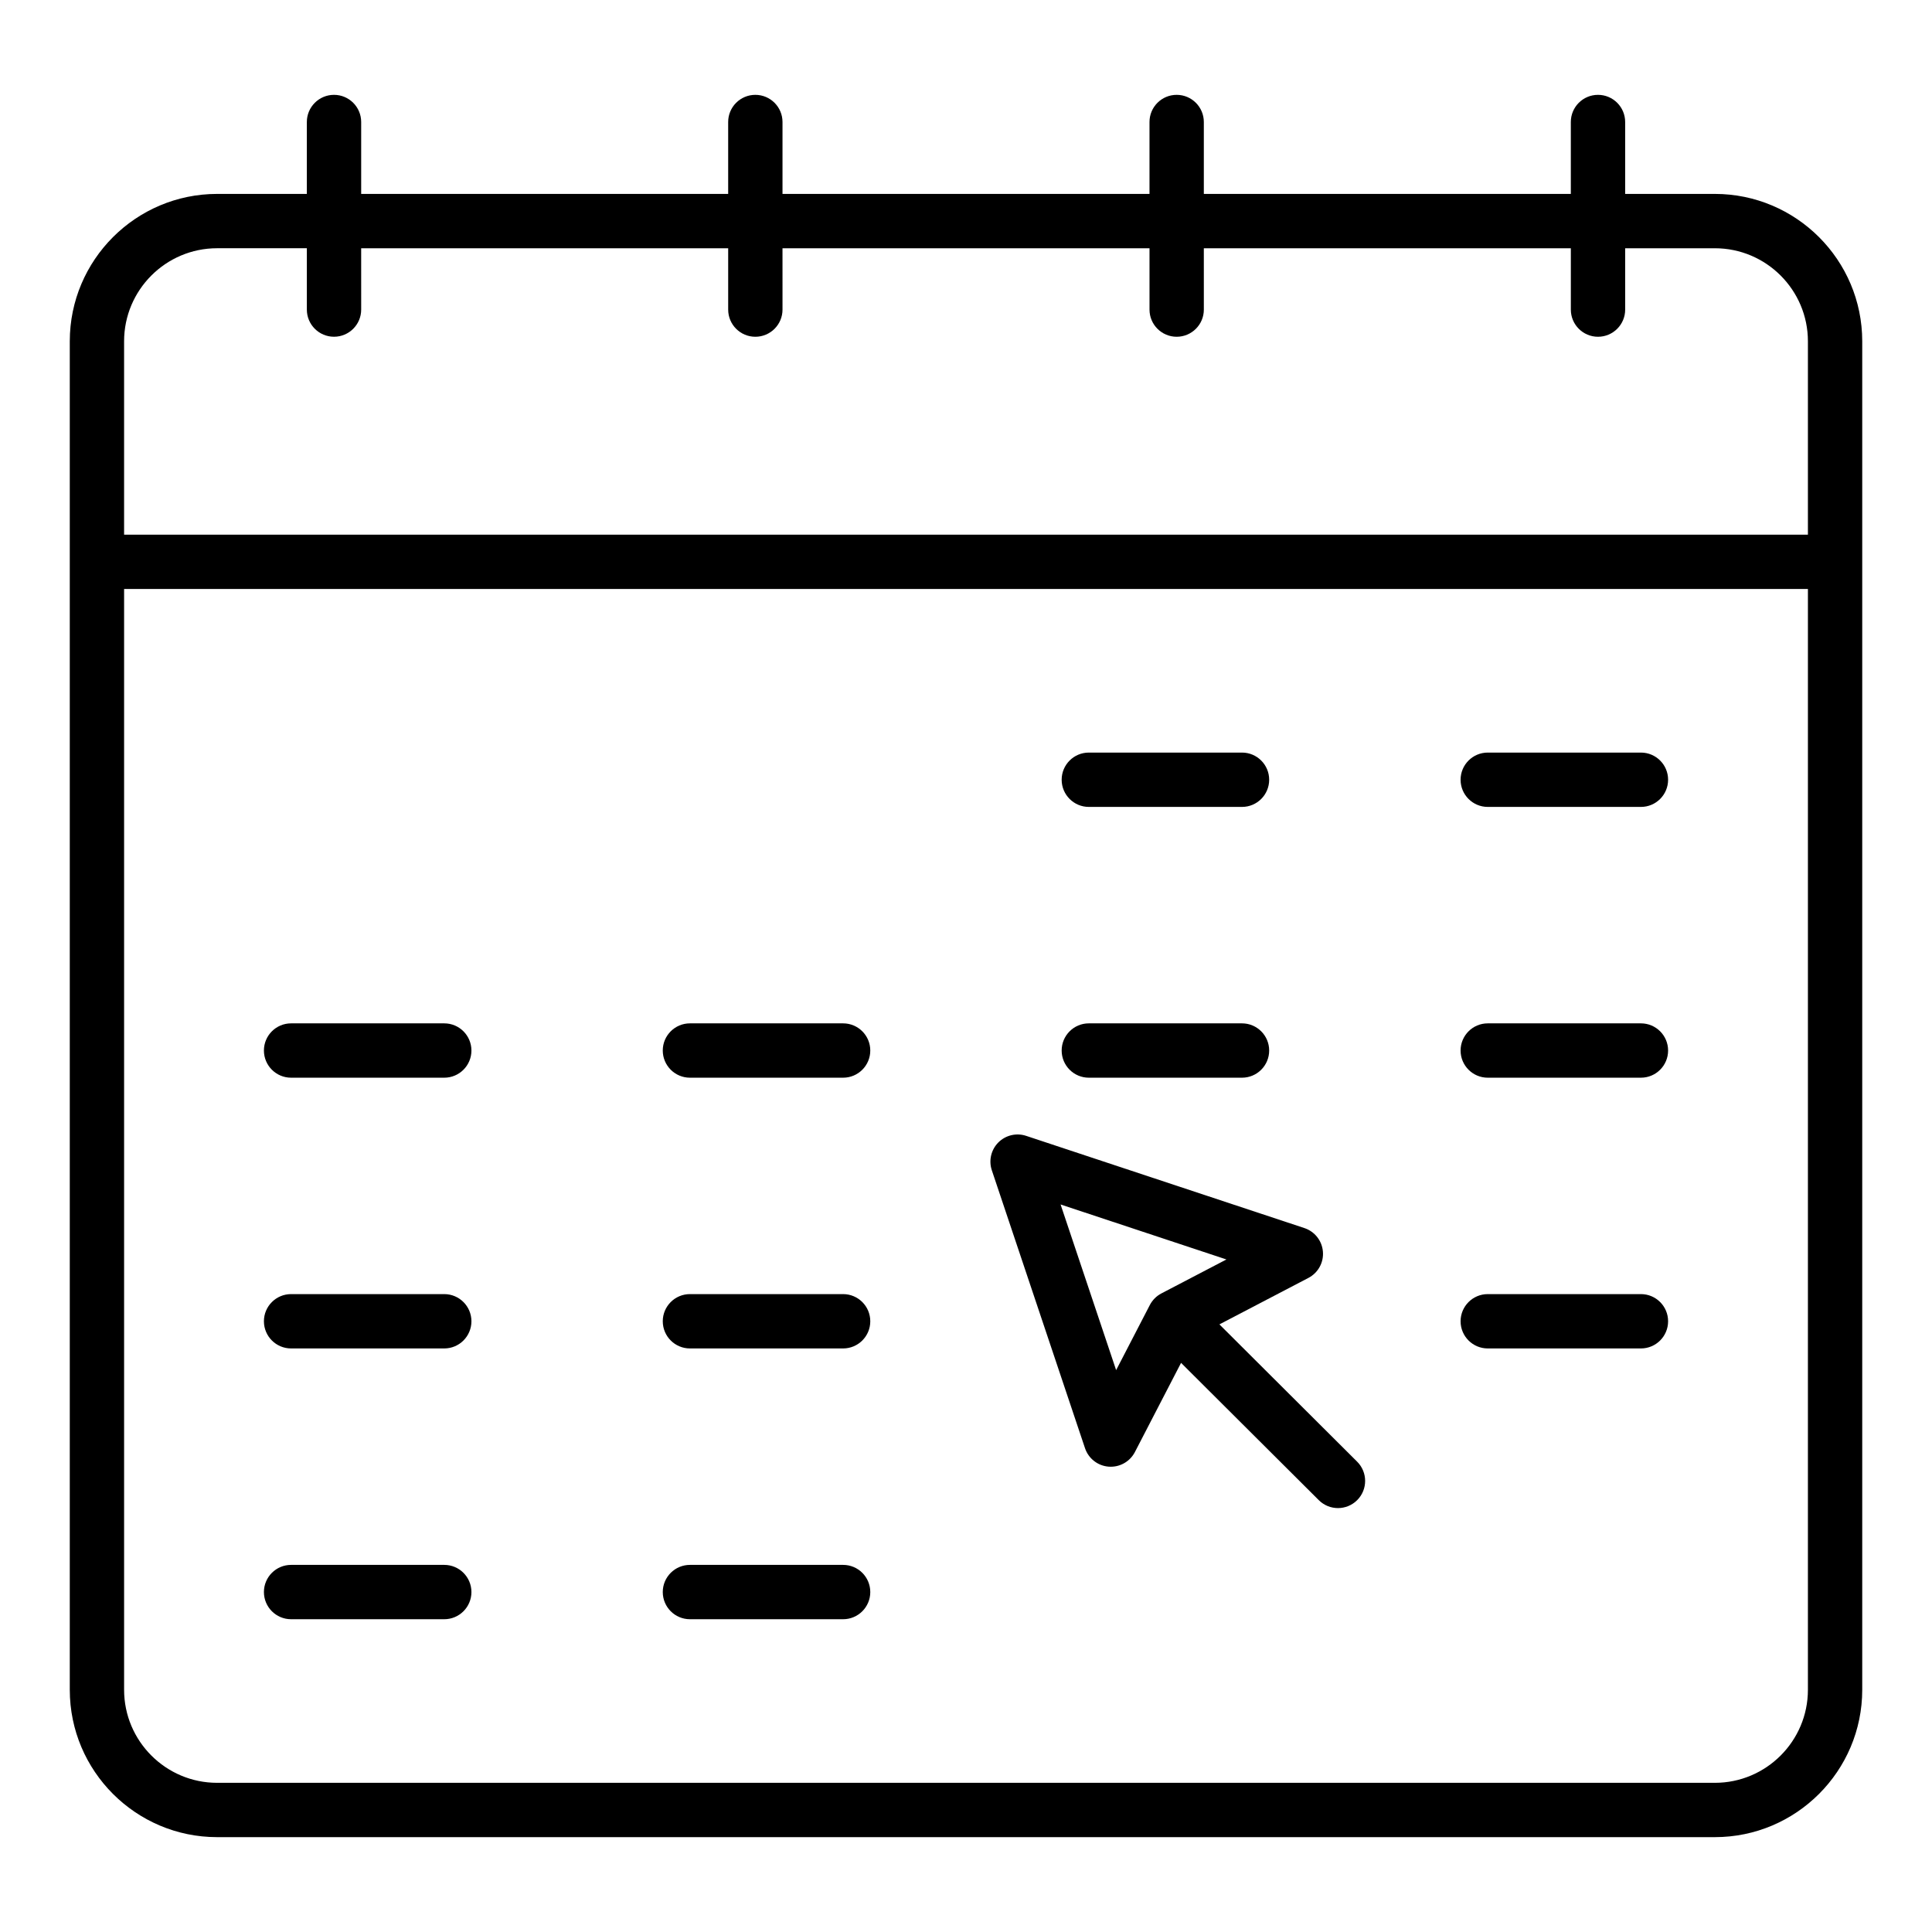
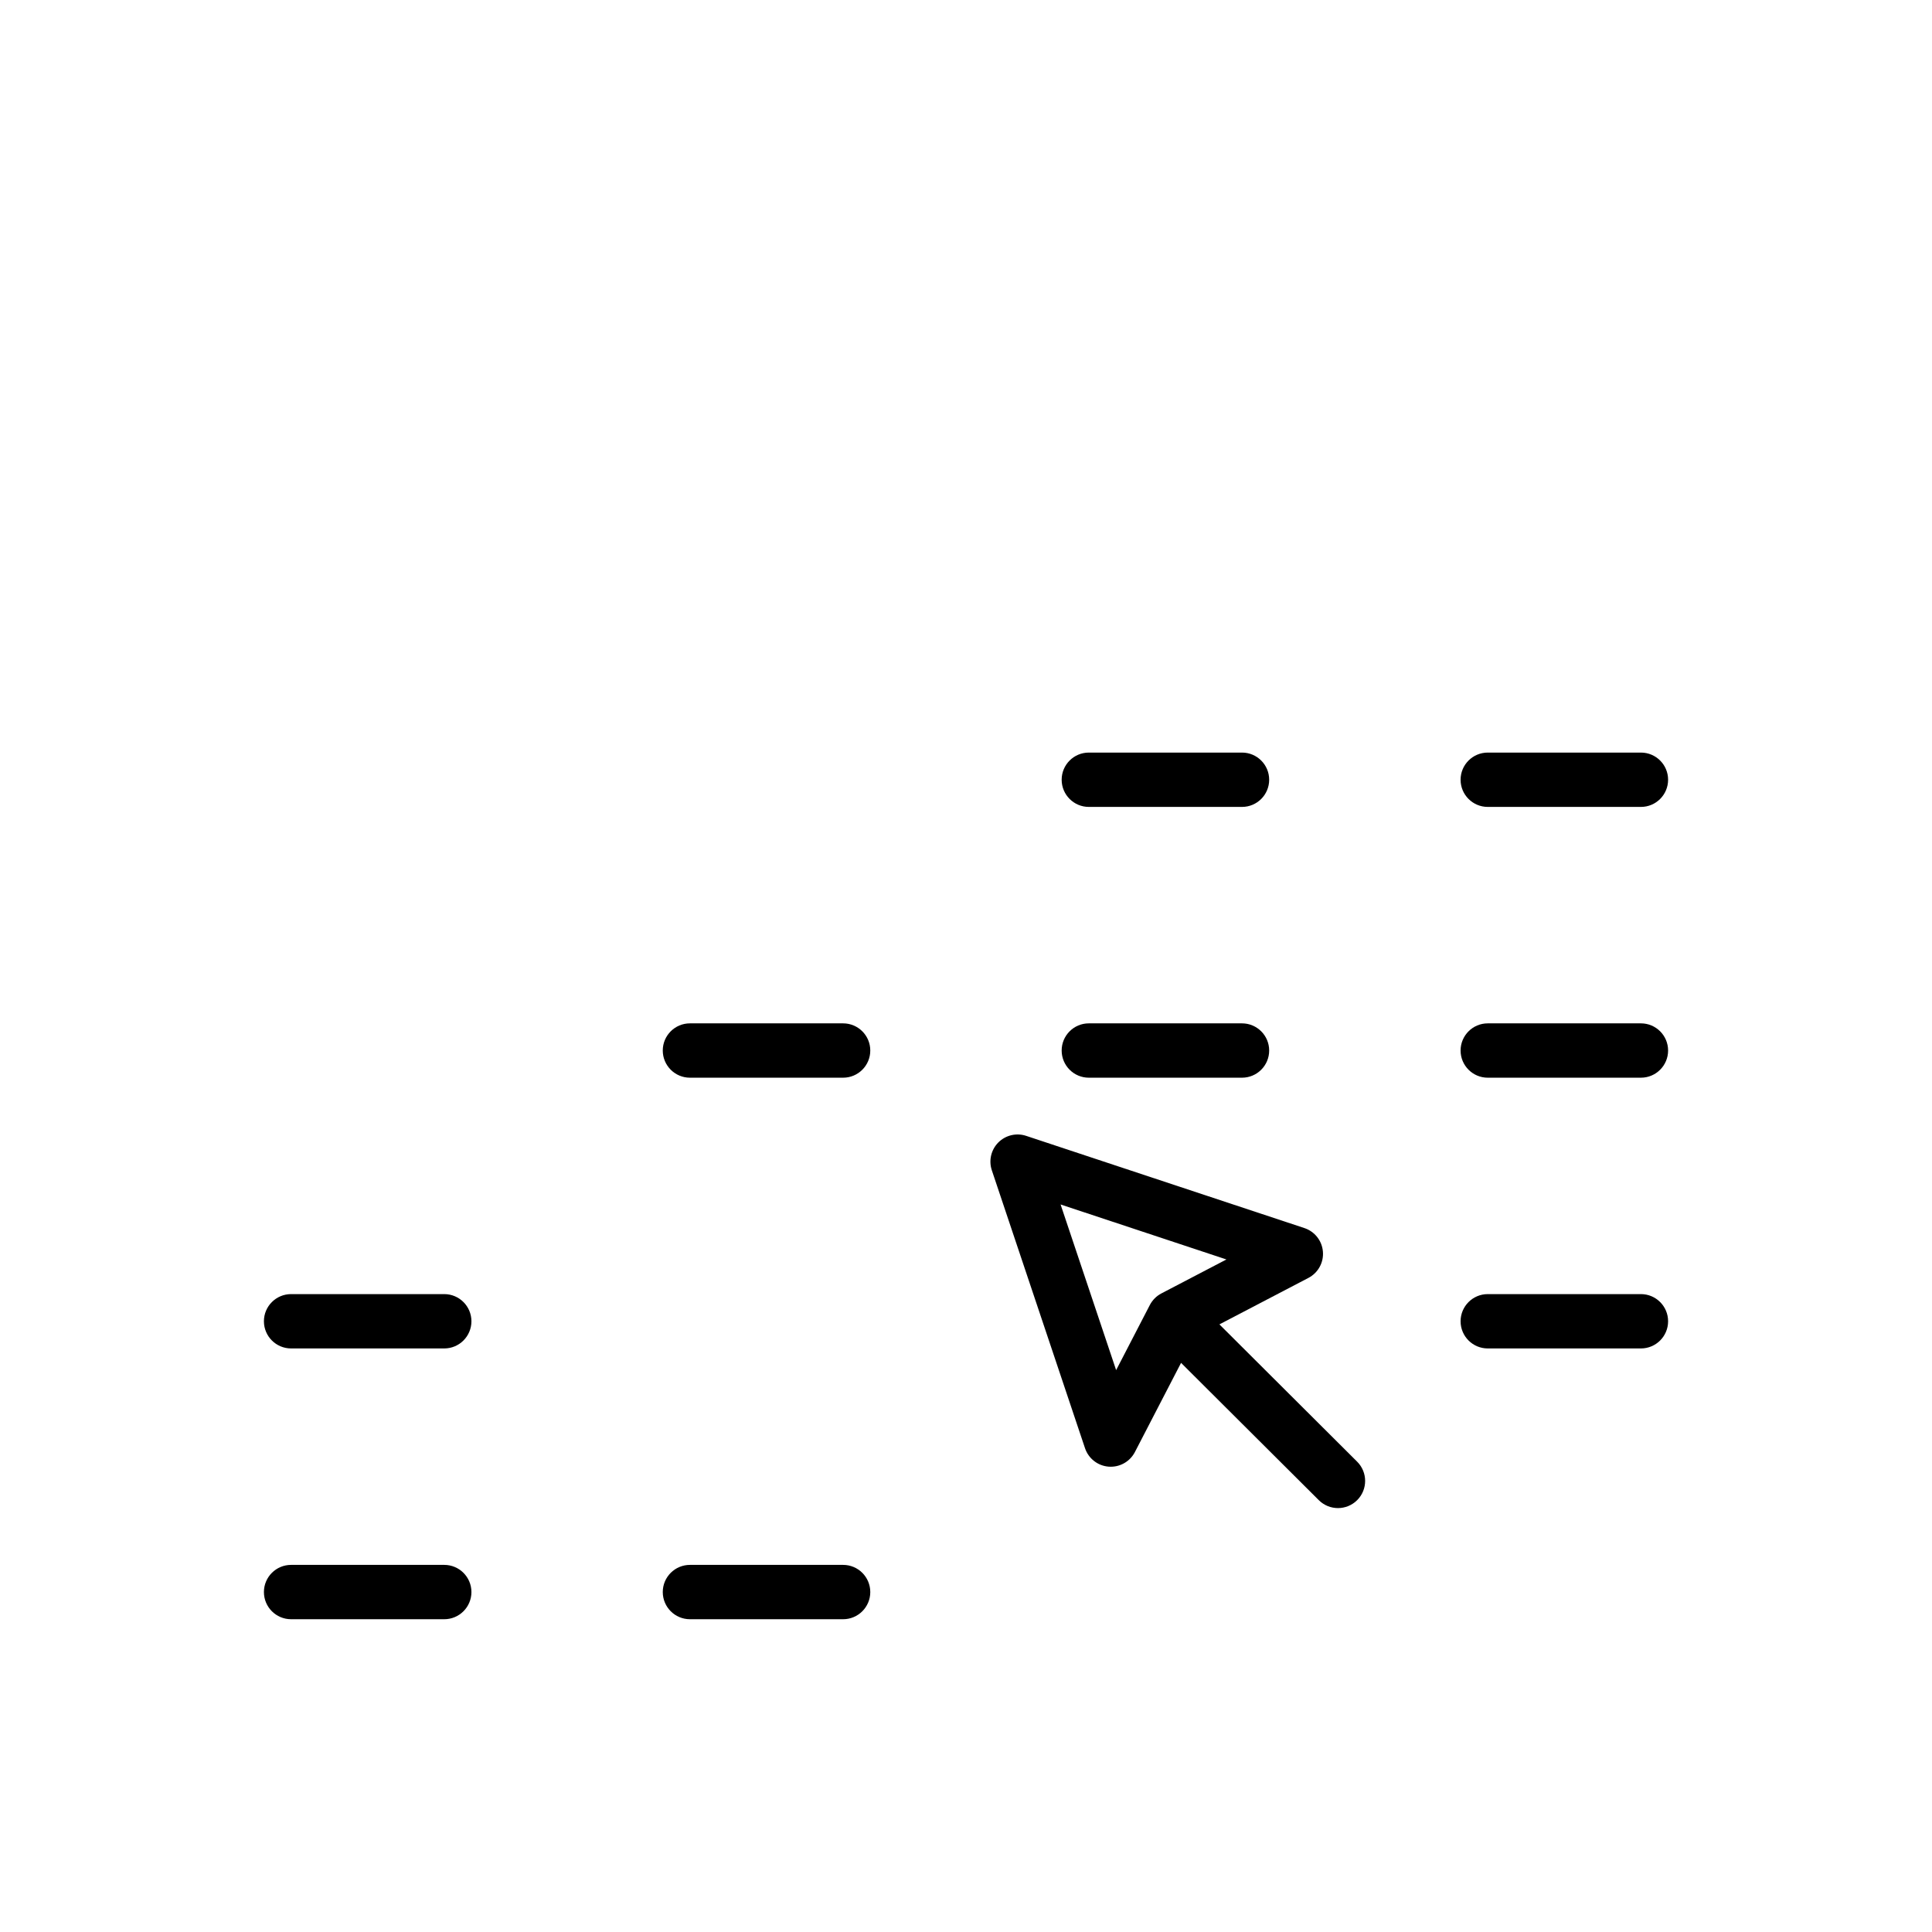
<svg xmlns="http://www.w3.org/2000/svg" fill="#000000" width="800px" height="800px" version="1.1" viewBox="144 144 512 512">
  <g>
-     <path d="m598.46 195.39h-23.777v-19.055c0-3.977-3.223-7.199-7.199-7.199-3.977 0-7.199 3.223-7.199 7.199v19.055h-97.258v-19.055c0-3.977-3.223-7.199-7.199-7.199-3.977 0-7.199 3.223-7.199 7.199v19.055h-97.258v-19.055c0-3.977-3.223-7.199-7.199-7.199-3.977 0-7.199 3.223-7.199 7.199v19.055h-97.258v-19.055c0-3.977-3.223-7.199-7.199-7.199-3.977 0-7.199 3.223-7.199 7.199v19.055h-23.777c-21.531 0-39.047 17.516-39.047 39.051v357.37c0 21.531 17.516 39.051 39.047 39.051h396.92c21.531 0 39.051-17.52 39.051-39.051v-357.37c0-21.535-17.52-39.051-39.051-39.051zm24.656 396.42c0 13.598-11.059 24.656-24.656 24.656h-396.92c-13.594 0-24.652-11.059-24.652-24.656v-291.72h446.23zm0-306.11h-446.23v-51.258c0-13.598 11.059-24.656 24.652-24.656h23.781v16.254c0 3.977 3.223 7.199 7.199 7.199s7.199-3.223 7.199-7.199l-0.004-16.25h97.262v16.254c0 3.977 3.223 7.199 7.199 7.199s7.199-3.223 7.199-7.199l-0.004-16.254h97.262v16.254c0 3.977 3.223 7.199 7.199 7.199s7.199-3.223 7.199-7.199l-0.004-16.254h97.262v16.254c0 3.977 3.223 7.199 7.199 7.199s7.199-3.223 7.199-7.199l-0.004-16.254h23.777c13.598 0 24.656 11.059 24.656 24.656z" />
    <path d="m432.55 357.84h40.594c3.977 0 7.199-3.223 7.199-7.199 0-3.977-3.223-7.199-7.199-7.199h-40.594c-3.977 0-7.199 3.223-7.199 7.199 0.004 3.977 3.227 7.199 7.199 7.199z" />
    <path d="m538.27 357.84h40.594c3.977 0 7.199-3.223 7.199-7.199 0-3.977-3.223-7.199-7.199-7.199h-40.594c-3.977 0-7.199 3.223-7.199 7.199 0 3.977 3.223 7.199 7.199 7.199z" />
-     <path d="m221.14 429.6h40.594c3.977 0 7.199-3.223 7.199-7.199 0-3.977-3.223-7.199-7.199-7.199h-40.594c-3.977 0-7.199 3.223-7.199 7.199 0.004 3.977 3.227 7.199 7.199 7.199z" />
    <path d="m326.84 429.6h40.594c3.977 0 7.199-3.223 7.199-7.199 0-3.977-3.223-7.199-7.199-7.199h-40.594c-3.977 0-7.199 3.223-7.199 7.199 0.004 3.977 3.227 7.199 7.199 7.199z" />
    <path d="m432.55 429.6h40.594c3.977 0 7.199-3.223 7.199-7.199 0-3.977-3.223-7.199-7.199-7.199h-40.594c-3.977 0-7.199 3.223-7.199 7.199 0.004 3.977 3.227 7.199 7.199 7.199z" />
    <path d="m538.27 429.6h40.594c3.977 0 7.199-3.223 7.199-7.199 0-3.977-3.223-7.199-7.199-7.199h-40.594c-3.977 0-7.199 3.223-7.199 7.199 0 3.977 3.223 7.199 7.199 7.199z" />
    <path d="m221.14 501.35h40.594c3.977 0 7.199-3.223 7.199-7.199 0-3.977-3.223-7.199-7.199-7.199h-40.594c-3.977 0-7.199 3.223-7.199 7.199 0.004 3.977 3.227 7.199 7.199 7.199z" />
-     <path d="m326.84 501.35h40.594c3.977 0 7.199-3.223 7.199-7.199 0-3.977-3.223-7.199-7.199-7.199h-40.594c-3.977 0-7.199 3.223-7.199 7.199 0.004 3.977 3.227 7.199 7.199 7.199z" />
    <path d="m538.27 501.35h40.594c3.977 0 7.199-3.223 7.199-7.199 0-3.977-3.223-7.199-7.199-7.199h-40.594c-3.977 0-7.199 3.223-7.199 7.199 0 3.977 3.223 7.199 7.199 7.199z" />
-     <path d="m221.14 573.11h40.594c3.977 0 7.199-3.223 7.199-7.199s-3.223-7.199-7.199-7.199h-40.594c-3.977 0-7.199 3.223-7.199 7.199 0.004 3.977 3.227 7.199 7.199 7.199z" />
+     <path d="m221.14 573.11h40.594c3.977 0 7.199-3.223 7.199-7.199s-3.223-7.199-7.199-7.199h-40.594c-3.977 0-7.199 3.223-7.199 7.199 0.004 3.977 3.227 7.199 7.199 7.199" />
    <path d="m326.84 573.11h40.594c3.977 0 7.199-3.223 7.199-7.199s-3.223-7.199-7.199-7.199h-40.594c-3.977 0-7.199 3.223-7.199 7.199 0.004 3.977 3.227 7.199 7.199 7.199z" />
    <path d="m431.54 527.79c0.922 2.742 3.387 4.668 6.269 4.887 0.188 0.016 0.371 0.02 0.559 0.02 2.672 0 5.144-1.488 6.391-3.887l12.234-23.637 36.504 36.387c1.406 1.398 3.242 2.098 5.082 2.098 1.844 0 3.691-0.707 5.098-2.117 2.805-2.816 2.797-7.371-0.016-10.18l-36.504-36.387 23.59-12.316c2.562-1.336 4.078-4.078 3.84-6.957-0.23-2.883-2.164-5.34-4.91-6.25l-73.742-24.441c-2.574-0.855-5.438-0.18-7.363 1.75-1.922 1.934-2.59 4.781-1.727 7.371zm37.477-50.02-17.23 8.996c-1.312 0.684-2.379 1.758-3.062 3.066l-8.938 17.266-14.719-43.898z" />
  </g>
</svg>